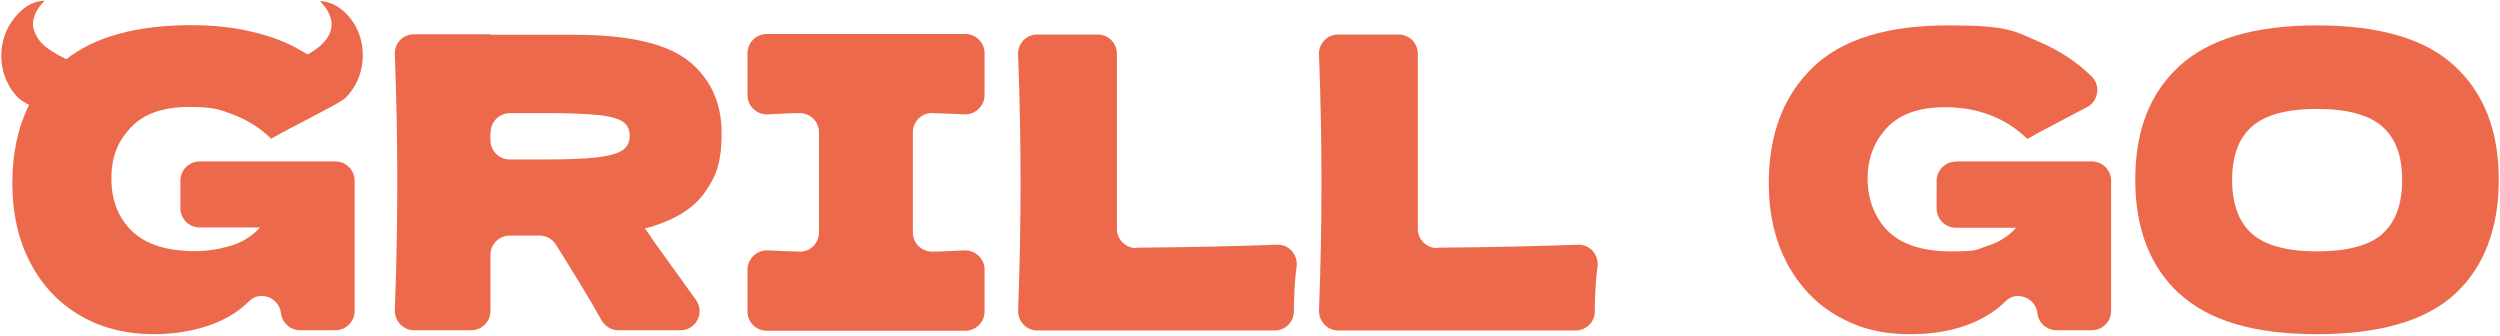
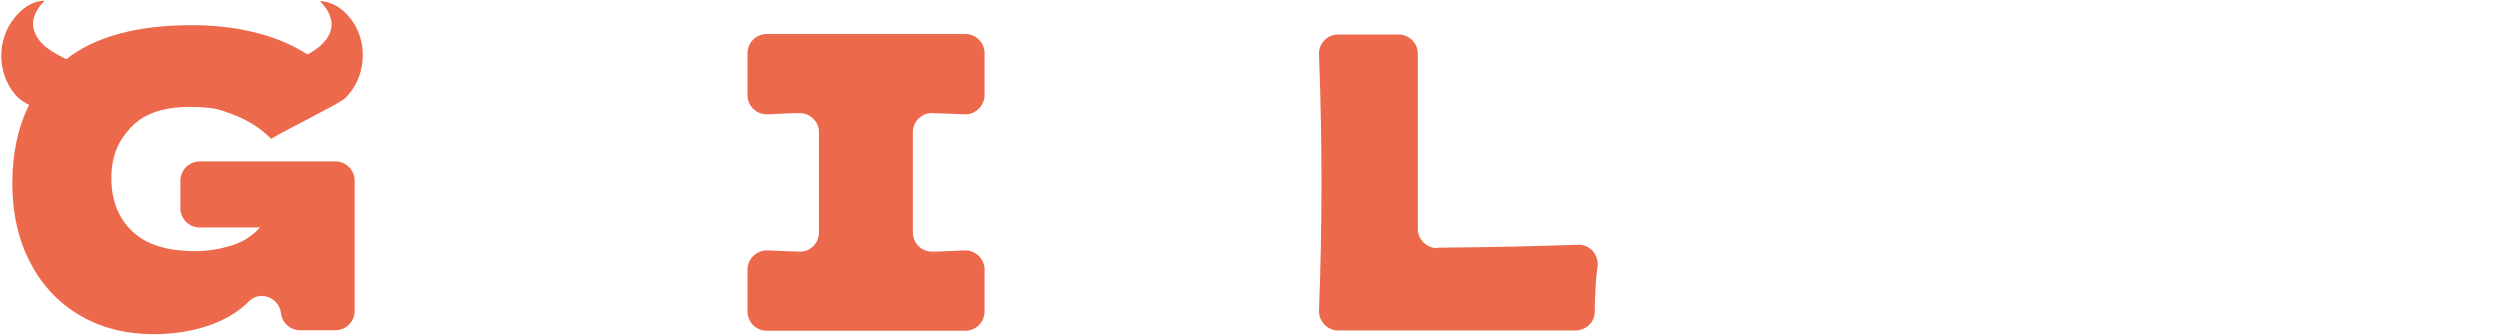
<svg xmlns="http://www.w3.org/2000/svg" id="Layer_1" version="1.1" viewBox="0 0 1014.4 136.2">
  <defs>
    <style> .st0 { fill: #ed694b; } </style>
  </defs>
-   <path class="st0" d="M793.7,65.5h55.1c4.3,0,7.8,3.5,7.8,7.8v52.9c0,4.3-3.5,7.8-7.8,7.8h-14.4c-3.9,0-7.3-3-7.7-6.9-.7-6.3-8.5-9.3-12.9-4.9-2.2,2.2-4.7,4.2-7.5,5.8-8.5,5.1-18.9,7.6-31.1,7.6s-21-2.5-29.7-7.4c-8.7-5-15.4-12.1-20.4-21.4-4.9-9.3-7.4-20.1-7.4-32.4,0-19.8,5.9-35.4,17.7-46.9s30.2-17.2,55.1-17.2,26.8,2.3,37.6,7c7.7,3.3,14.5,7.8,20.5,13.6,3.9,3.7,2.9,10.2-1.8,12.6-5.2,2.7-11.9,6.2-20.1,10.6l-4.1,2.3c-4.3-4.3-9.3-7.5-15.1-9.7-5.7-2.2-11.8-3.2-18.2-3.2-10.6,0-18.5,2.8-23.7,8.4s-7.8,12.4-7.8,20.6,2.8,15.9,8.4,21.4c5.6,5.4,14.1,8.1,25.6,8.1s9.8-.7,14.5-2.2c4.7-1.4,8.6-3.9,11.8-7.4h-24.5c-4.3,0-7.8-3.5-7.8-7.8v-11.2c0-4.3,3.5-7.8,7.8-7.8" />
-   <path class="st0" d="M884.3,119.2c-11.9-11-17.9-26.4-17.9-46.3s5.9-35,17.8-46c11.9-11,30.5-16.6,55.9-16.6s44.2,5.5,56,16.6c11.9,11,17.8,26.4,17.8,46s-5.9,35.4-17.7,46.3c-11.8,10.9-30.5,16.4-56.1,16.4s-43.9-5.5-55.8-16.5M966.6,94.9c5.4-4.7,8.1-12,8.1-21.9s-2.7-16.9-8.1-21.7c-5.4-4.7-14.2-7.1-26.5-7.1s-20.9,2.4-26.3,7.1c-5.4,4.7-8.1,12-8.1,21.7s2.7,17.1,8.1,21.9c5.4,4.7,14.2,7.1,26.3,7.1s21.1-2.3,26.5-7" />
-   <path class="st0" d="M285.8,78.3c-4.7,6.6-12.7,11.4-24.1,14.4,1.3,1.8,2.3,3.1,2.8,4.1l17.9,24.9c3.7,5.2,0,12.3-6.3,12.3h-25.2c-2.8,0-5.4-1.6-6.8-4-4.4-7.9-10.6-18.1-18.5-30.7-1.4-2.3-4-3.7-6.6-3.7h-12.2c-4.3,0-7.8,3.5-7.8,7.8v22.8c0,4.3-3.5,7.8-7.8,7.8h-23.2c-4.4,0-7.9-3.7-7.8-8.1.7-18.4,1-35.7,1-51.9s-.3-33.6-1-52c-.2-4.4,3.3-8.1,7.8-8.1h31v.2h33.9c22.3,0,37.8,3.6,46.7,10.8,8.8,7.2,13.2,16.9,13.2,29.1s-2.3,17.7-7,24.3M199,53.6v3.3c0,4.3,3.5,7.8,7.8,7.8h14.6c9.4,0,16.5-.3,21.3-.9s8.1-1.6,10-2.9c1.9-1.3,2.8-3.3,2.8-5.8s-.9-4.3-2.6-5.6c-1.8-1.3-5.1-2.3-9.9-2.8-4.9-.5-12-.8-21.5-.8h-14.6c-4.3,0-7.8,3.5-7.8,7.8" />
  <path class="st0" d="M391.3,46.4c-4.9-.2-9.2-.4-12.9-.5-4.4-.2-8,3.4-8,7.8v40.6c0,4.4,3.6,7.9,8,7.8,3.7,0,8-.3,12.9-.5,4.4-.2,8.2,3.3,8.2,7.8v17c0,4.3-3.5,7.8-7.8,7.8h-80.6c-4.3,0-7.8-3.5-7.8-7.8v-17c0-4.4,3.8-8,8.2-7.8,4.8.2,9.1.4,12.8.5,4.4.2,8-3.4,8-7.8v-40.6c0-4.4-3.6-7.9-8-7.8-3.7,0-8,.3-12.8.5-4.4.2-8.2-3.3-8.2-7.8v-17c0-4.3,3.5-7.8,7.8-7.8h80.6c4.3,0,7.8,3.5,7.8,7.8v17c0,4.4-3.8,8-8.2,7.8" />
-   <path class="st0" d="M461.1,100.5c23.8-.2,39.8-.6,57.1-1.2,4.9-.2,8.6,4.2,7.9,9.1-.3,2.3-.6,4.6-.7,6.8-.2,3.3-.4,7.1-.4,11.3s-3.6,7.6-7.8,7.6h-96.3c-4.4,0-7.9-3.7-7.8-8.1.7-18.4,1-35.7,1-51.9s-.3-33.6-1-52c-.2-4.4,3.3-8.1,7.8-8.1h24.5c4.3,0,7.8,3.5,7.8,7.8v71.1c0,4.3,3.6,7.8,7.9,7.8" />
  <path class="st0" d="M583.2,100.5c23.8-.2,39.8-.6,57.1-1.2,4.9-.2,8.6,4.2,7.9,9.1-.3,2.3-.6,4.6-.7,6.8-.2,3.3-.4,7.1-.4,11.3s-3.6,7.6-7.8,7.6h-96.3c-4.4,0-7.9-3.7-7.8-8.1.7-18.4,1-35.7,1-51.9s-.3-33.6-1-52c-.2-4.4,3.3-8.1,7.8-8.1h24.5c4.3,0,7.8,3.5,7.8,7.8v71.1c0,4.3,3.6,7.8,7.9,7.8" />
  <path class="st0" d="M136.1,65.5h-55.1c-4.3,0-7.8,3.5-7.8,7.8v11.2c0,4.3,3.5,7.8,7.8,7.8h24.5c-3.2,3.5-7.1,6-11.8,7.4-4.7,1.4-9.5,2.2-14.5,2.2-11.5,0-20-2.7-25.6-8.1s-8.4-12.5-8.4-21.4,2.6-15,7.8-20.6,13.1-8.4,23.7-8.4,12.5,1.1,18.2,3.2c5.7,2.2,10.8,5.4,15.1,9.7l4.1-2.3c8.3-4.3,15-7.9,20.1-10.6,0,0,4.6-2.4,6.1-3.8,8.2-8.2,9-21.6,3-30.6C137.1-.1,129.8.5,129.8.5h0c2.8,2.7,4.4,5.6,4.7,8.6.3,3-.9,5.9-3.7,8.7-1.5,1.5-3.5,2.9-6,4.3-2.9-1.8-6-3.5-9.2-4.9-10.9-4.6-23.4-7-37.6-7-22.3,0-39.3,4.6-51.1,13.8-4.4-2.1-7.7-4.2-9.8-6.3s-4-5.7-3.7-8.7S15.3,3.1,18.1.3h0S10.8-.3,4.6,9C-1.6,18.1-.8,31.5,7.4,39.7c.9.9,2.9,2.1,4.4,2.9-4.5,9-6.8,19.6-6.8,31.8s2.5,23.2,7.4,32.4c4.9,9.3,11.7,16.4,20.4,21.4,8.7,5,18.6,7.4,29.7,7.4s22.6-2.5,31.1-7.6c2.8-1.6,5.2-3.6,7.5-5.8,4.5-4.5,12.2-1.4,12.9,4.9.5,3.9,3.8,6.9,7.7,6.9h14.4c4.3,0,7.8-3.5,7.8-7.8v-52.9c0-4.3-3.5-7.8-7.8-7.8" />
</svg>